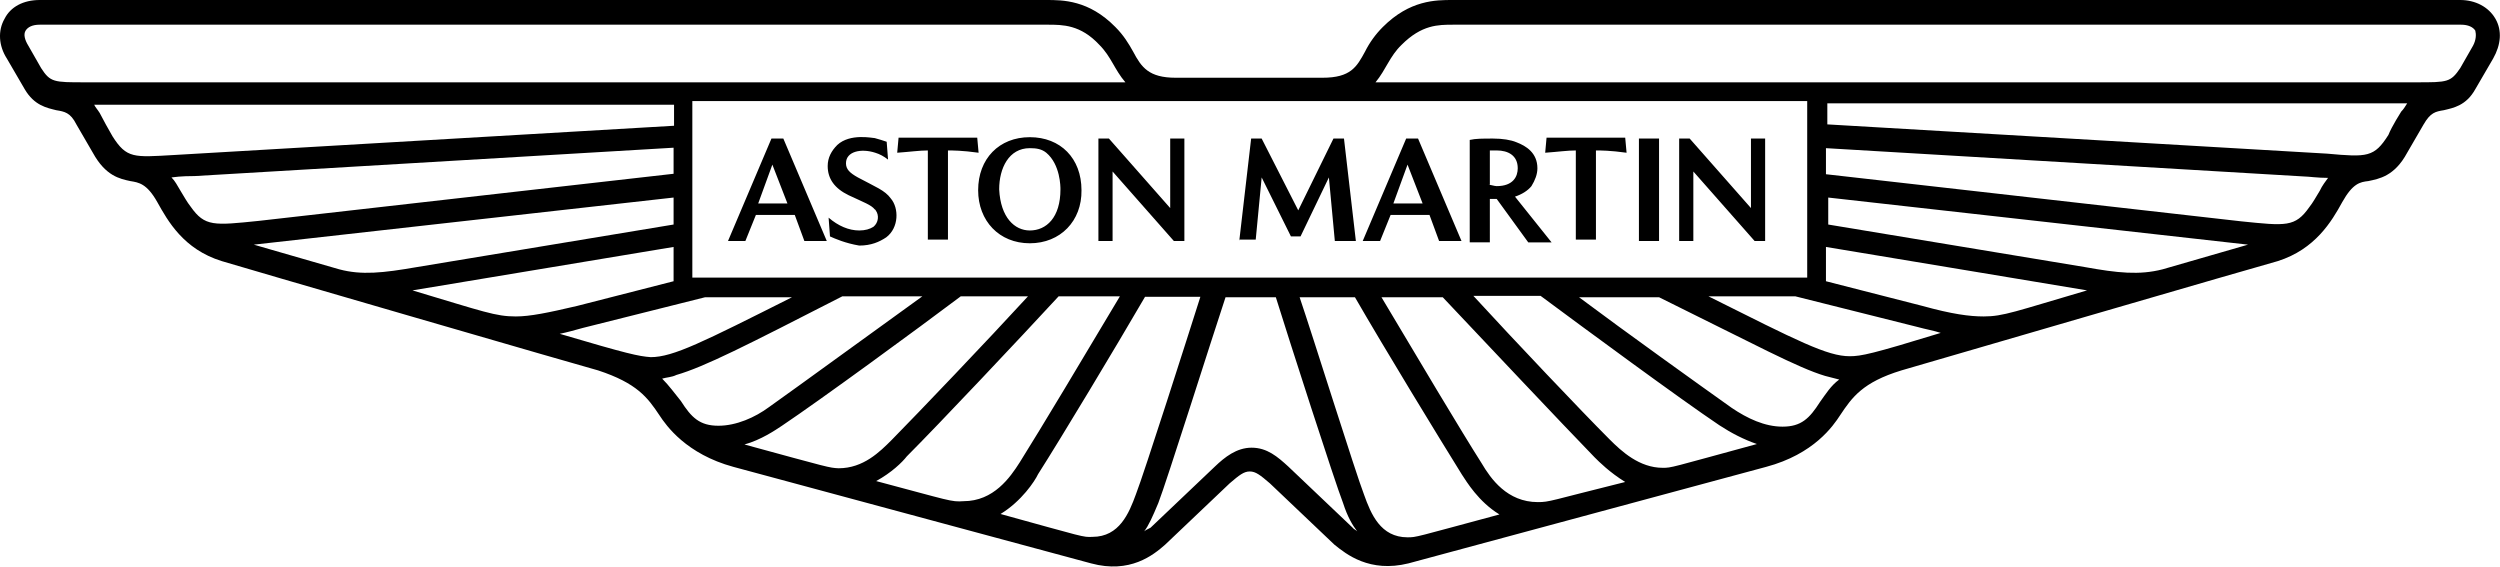
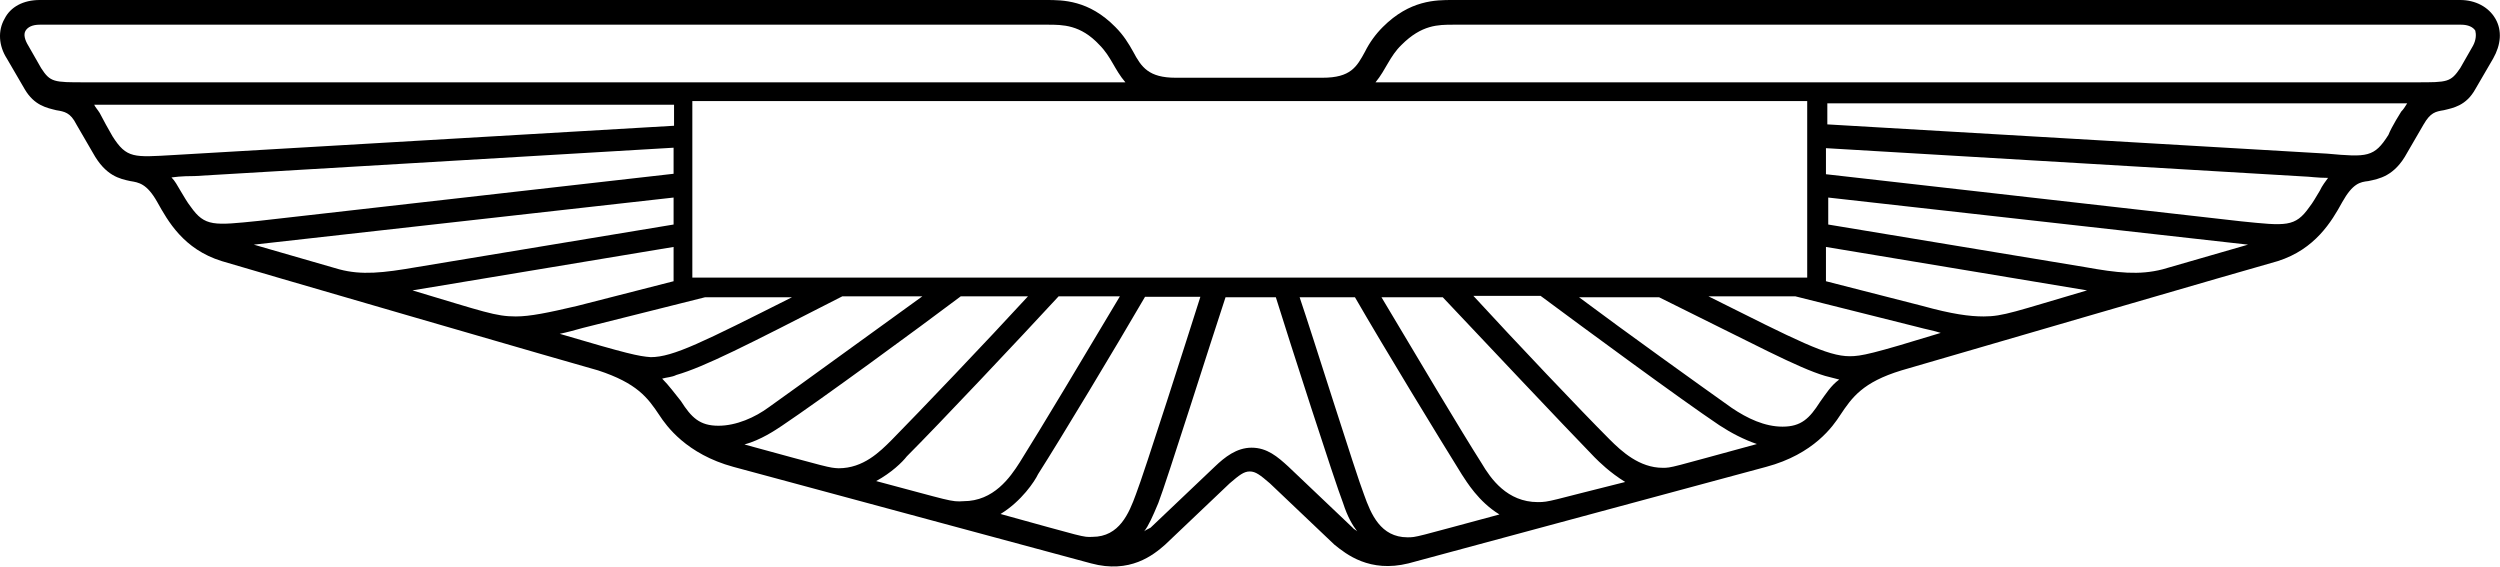
<svg xmlns="http://www.w3.org/2000/svg" version="1.1" id="Layer_1" x="0px" y="0px" viewBox="0 0 546.7 123.9" style="enable-background:new 0 0 546.7 123.9;" xml:space="preserve">
  <g>
    <g>
-       <path d="M165.8,44.5h6.4l-3.3-8.5L165.8,44.5z M159.2,52.7l9.5-22.4h2.6l9.5,22.4h-4.9l-2.1-5.7h-8.5l-2.3,5.7H159.2L159.2,52.7z     M181.5,51.7l-0.3-4.1c2.1,1.8,4.4,2.8,6.7,2.8c1.3,0,2.3-0.3,3.1-0.8c1.1-0.9,1.3-2.5,0.5-3.6c-0.1-0.1-0.1-0.2-0.2-0.2    c-0.8-1-2.3-1.5-5.7-3.1c-3.1-1.5-4.6-3.6-4.6-6.4c0-1.8,0.8-3.3,2.1-4.6c2.8-2.6,7.7-1.5,8.2-1.5c1,0.3,1.8,0.5,2.6,0.8l0.3,3.9    c-0.9-0.7-1.8-1.2-2.8-1.5c-3.1-1-6.4-0.3-6.4,2.3c0,1.3,0.8,2.1,2.6,3.1c3.9,2.1,5.9,2.8,7.2,4.6c1.8,2.1,1.8,6.4-1,8.5    c-1.5,1-3.3,1.8-5.9,1.8C184.9,53.2,182.6,52.2,181.5,51.7L181.5,51.7z M202.9,52.7V32.9c-1.8,0-3.9,0.3-6.7,0.5l0.3-3.3h17.2    l0.3,3.3c-3.6-0.5-5.7-0.5-6.7-0.5v19.5h-4.4L202.9,52.7L202.9,52.7z M225.2,50.4c3.6,0,6.7-2.8,6.7-9c0-0.5,0-5.4-3.1-8    c-1-0.8-2.1-1-3.6-1c-4.6,0-6.7,4.4-6.7,9C218.8,47.6,221.9,50.4,225.2,50.4L225.2,50.4z M225.2,53.2c-6.7,0-11.3-4.9-11.3-11.6    c0-6.9,4.6-11.6,11.3-11.6c6.7,0,11.3,4.6,11.3,11.6C236.6,48.3,231.9,53.2,225.2,53.2L225.2,53.2z M240.2,52.7V30.3h2.3    l13.4,15.2V30.3h3.1v22.4h-2.3l-13.4-15.2v15.2H240.2z M271,52.7l2.6-22.4h2.3l8,15.7l7.7-15.7h2.3l2.6,22.4h-4.6l-1.3-13.9    l-6.2,12.9h-2.1l-6.4-12.9l-1.3,13.6H271L271,52.7L271,52.7z M304.7,44.5h6.4l-3.3-8.5L304.7,44.5L304.7,44.5z M298,52.7l9.5-22.4    h2.6l9.5,22.4h-4.9l-2.1-5.7h-8.5l-2.3,5.7H298L298,52.7z M325.5,40.4c0.5,0,1.3,0.3,1.8,0.3c3.6,0,4.6-2.1,4.6-3.9    c0-2.8-2.1-3.9-4.6-3.9h-1.5v7.5L325.5,40.4L325.5,40.4z M321.4,53V30.6c1.3-0.3,2.8-0.3,5.1-0.3c2.1,0,3.9,0.3,5.1,0.8    c2.1,0.8,4.6,2.3,4.6,5.7c0,1.3-0.5,2.6-1.3,3.9c-0.8,1-2.1,1.8-3.6,2.3l8,10h-5.1l-6.9-9.5h-1.5V53H321.4L321.4,53z M344.6,52.7    V32.9c-1.8,0-3.9,0.3-6.7,0.5l0.3-3.3h17.2l0.3,3.3c-3.6-0.5-5.7-0.5-6.7-0.5v19.5h-4.4L344.6,52.7L344.6,52.7z M358.4,30.3h4.4    v22.4h-4.4V30.3z M367.2,52.7V30.3h2.3l13.4,15.2V30.3h3.1v22.4h-2.3l-13.4-15.2v15.2H367.2z">
-    </path>
      <path d="M545.7,4.1c-1.5-2.6-4.4-4.1-7.7-4.1H317.6c-3.6,0-9.3,0-15.2,5.9c-1.6,1.6-2.9,3.4-3.9,5.4c-1.8,3.3-3.1,5.7-9.3,5.7    h-32.1c-5.9,0-7.5-2.3-9.3-5.7c-1-1.8-2.1-3.6-3.9-5.4C238.1,0,232.4,0,228.8,0H8.7C5.1,0,2.3,1.5,1,4.1c-1.5,2.6-1.3,5.9,0.5,8.7    l3.9,6.7c2.1,3.6,4.9,4.1,6.9,4.6c1.8,0.3,3.1,0.5,4.4,3.1l3.6,6.2c2.8,5.1,5.9,5.7,8.2,6.2c1.8,0.3,3.6,0.5,5.9,4.6    c2.3,4.1,5.7,10.3,14.1,12.9c0.8,0.3,82,23.9,82.3,23.9c8.5,2.8,10.8,5.9,13.4,9.8c1.5,2.3,5.9,8.5,16.2,11.3l78.2,21.1    c8.5,2.3,13.6-1.8,16.2-4.1l14.1-13.4c2.1-1.8,3.1-2.6,4.4-2.6c1.3,0,2.3,0.8,4.4,2.6l14.1,13.4c2.6,2.1,7.7,6.2,16.2,4.1    l78.2-21.1c10.5-2.8,14.7-9,16.2-11.3c2.6-3.9,4.9-7.2,13.4-9.8c0,0,81.3-23.7,82.3-23.9c8.2-2.6,11.8-8.7,14.1-12.9    c2.3-4.1,3.9-4.4,5.7-4.6c2.3-0.5,5.7-1,8.5-6.2l3.6-6.2c1.5-2.6,2.6-2.8,4.4-3.1c2.1-0.5,4.9-1,6.9-4.6l3.9-6.7    C546.9,9.8,547.2,6.7,545.7,4.1L545.7,4.1z M395.2,22.1v38.6H151.4V22.1L395.2,22.1L395.2,22.1z M307.8,117.5    c-5.9,0-8-5.1-9.5-9.3c-1.8-4.6-11.3-35-14.1-43.2h12.1c6.4,11.1,18.3,30.6,23.4,38.8c1,1.5,3.6,5.9,8.2,8.7    C309.3,117.5,309.8,117.5,307.8,117.5z M336.3,109.8c-6.7,0-10.3-5.1-12.3-8.5c-4.4-6.9-14.4-23.7-21.9-36.3h13.4    c8.5,9,26.2,27.8,33.2,35c1,1,3.3,3.3,6.7,5.4C338.9,109.5,338.9,109.8,336.3,109.8L336.3,109.8z M363.6,102.3    c-5.1,0-9-3.6-11.6-6.2c-6.2-6.2-20.8-21.6-29.8-31.4h14.7c9.3,6.9,30.6,22.6,39.1,28.3c2.6,1.7,5.3,3.1,8.2,4.1    C365.1,102.3,365.6,102.3,363.6,102.3L363.6,102.3z M398,87.9c-2.3,3.6-4.1,5.4-8.2,5.4c-3.9,0-7.7-1.8-11.1-4.1    c-6.9-4.9-23.1-16.5-33.4-24.2h17.5c21.3,10.5,30.3,15.4,36.3,17.2l3.1,0.8C400.4,84.3,399.3,86.1,398,87.9z M404.5,77.9    c-4.9,0-11.3-3.3-30.9-13.1h19l26.7,6.7c1.8,0.5,3.6,0.8,5.1,1.3C409.4,77.4,407,77.9,404.5,77.9z M456.4,63.5    c-15.7,4.6-18.3,5.7-22.6,5.7c-3.1,0-6.9-0.5-13.4-2.3l-21.1-5.4V54L456.4,63.5L456.4,63.5z M472.9,58.9c-5.1,1.3-9.8,0.8-17-0.5    l-56.1-9.3v-5.9l91.8,10.3L472.9,58.9L472.9,58.9z M507.3,41.7c-0.8,1.3-1.5,2.6-2.3,3.6c-3.1,4.4-5.1,4.1-14.9,3.1l-90.8-10.3    v-5.7L504,38.6c0.8,0,2.8,0.3,5.1,0.3C508.6,39.6,507.8,40.6,507.3,41.7L507.3,41.7z M525.1,24.4c0,0-2.1,3.3-2.8,5.1    c-3.1,4.9-4.6,4.9-13.4,4.1l-109.3-6.4v-4.6h126.8C525.9,23.4,525.6,23.9,525.1,24.4z M540.8,10l-2.8,4.9    c-2.1,3.1-2.8,3.1-9.5,3.1H300.8c2.3-2.8,3.1-5.7,5.7-8.2c4.4-4.4,8-4.4,11.3-4.4h220.4c1.5,0,2.6,0.5,3.1,1.3    C541.5,7.5,541.5,8.7,540.8,10L540.8,10z M250.2,116.2c1-1.3,1.8-3.1,3.1-6.2c1.8-4.6,11.8-36.3,14.7-45H279    c2.8,9,12.9,40.4,14.7,45c1,3.1,2.1,4.9,3.1,6.2c-0.3-0.3-0.8-0.5-1-0.8l-14.1-13.4c-2.3-2.1-4.6-4.1-8-4.1c-3.3,0-5.9,2.1-8,4.1    l-14.1,13.4C251,115.7,250.4,116,250.2,116.2L250.2,116.2z M218.8,112.4c4.6-2.8,7.5-7.2,8.2-8.7c5.1-8,17-27.8,23.4-38.8h12.1    c-2.6,8.2-12.3,38.6-14.1,43.2c-1.5,4.1-3.6,9.3-9.5,9.3C236.8,117.5,237.3,117.5,218.8,112.4L218.8,112.4z M191.6,105.2    c3.3-1.8,5.7-4.1,6.7-5.4c6.9-6.9,24.9-26,33.2-35h13.4c-7.5,12.6-17.5,29.3-21.9,36.3c-2.1,3.3-5.7,8.5-12.3,8.5    C208,109.8,207.8,109.5,191.6,105.2L191.6,105.2z M162.8,97.2c3.6-1,6.7-3.1,8.2-4.1c8.5-5.7,29.8-21.3,39.1-28.3h14.7    c-9,9.8-23.7,25.2-29.8,31.4c-2.6,2.6-6.2,6.2-11.6,6.2C181.3,102.3,181.5,102.3,162.8,97.2L162.8,97.2z M144.8,82.8    c1-0.3,2.1-0.3,3.1-0.8c6.2-1.8,15.2-6.4,36.3-17.2h17.5C191,72.5,175.1,84.1,168.2,89c-3.1,2.3-7.2,4.1-11.1,4.1    c-4.1,0-5.9-1.8-8.2-5.4C147.6,86.1,146.3,84.3,144.8,82.8L144.8,82.8z M122.4,73c1.5-0.3,3.3-0.8,5.1-1.3l26.7-6.7h19    c-19.5,9.8-26,13.1-30.9,13.1C139.6,77.9,137.3,77.4,122.4,73z M147.3,54v7.5l-21.1,5.4c-6.4,1.5-10.3,2.3-13.4,2.3    c-4.4,0-6.9-1-22.6-5.7L147.3,54L147.3,54z M55.5,53.5l91.8-10.3v5.9l-56.1,9.3c-7.5,1.3-12.1,1.8-17,0.5L55.5,53.5L55.5,53.5z     M37.5,38.8c2.1-0.3,4.4-0.3,5.1-0.3l104.7-6.2v5.7L56.6,48.3c-9.8,1-11.8,1.3-14.9-3.1c-0.8-1-1.5-2.3-2.3-3.6    C38.8,40.6,38.3,39.6,37.5,38.8L37.5,38.8z M20.6,22.9h126.8v4.6L38,33.9c-8.7,0.5-10.3,0.8-13.4-4.1c-1-1.7-1.9-3.4-2.8-5.1    C21.3,23.9,20.8,23.4,20.6,22.9z M5.6,6.7c0.5-0.8,1.5-1.3,3.1-1.3h220.4c3.3,0,7.2,0,11.3,4.4c2.6,2.6,3.3,5.4,5.7,8.2H18.5    c-6.7,0-7.5,0-9.5-3.1L6.2,10C5.4,8.7,5.1,7.5,5.6,6.7L5.6,6.7z">
   </path>
    </g>
  </g>
</svg>